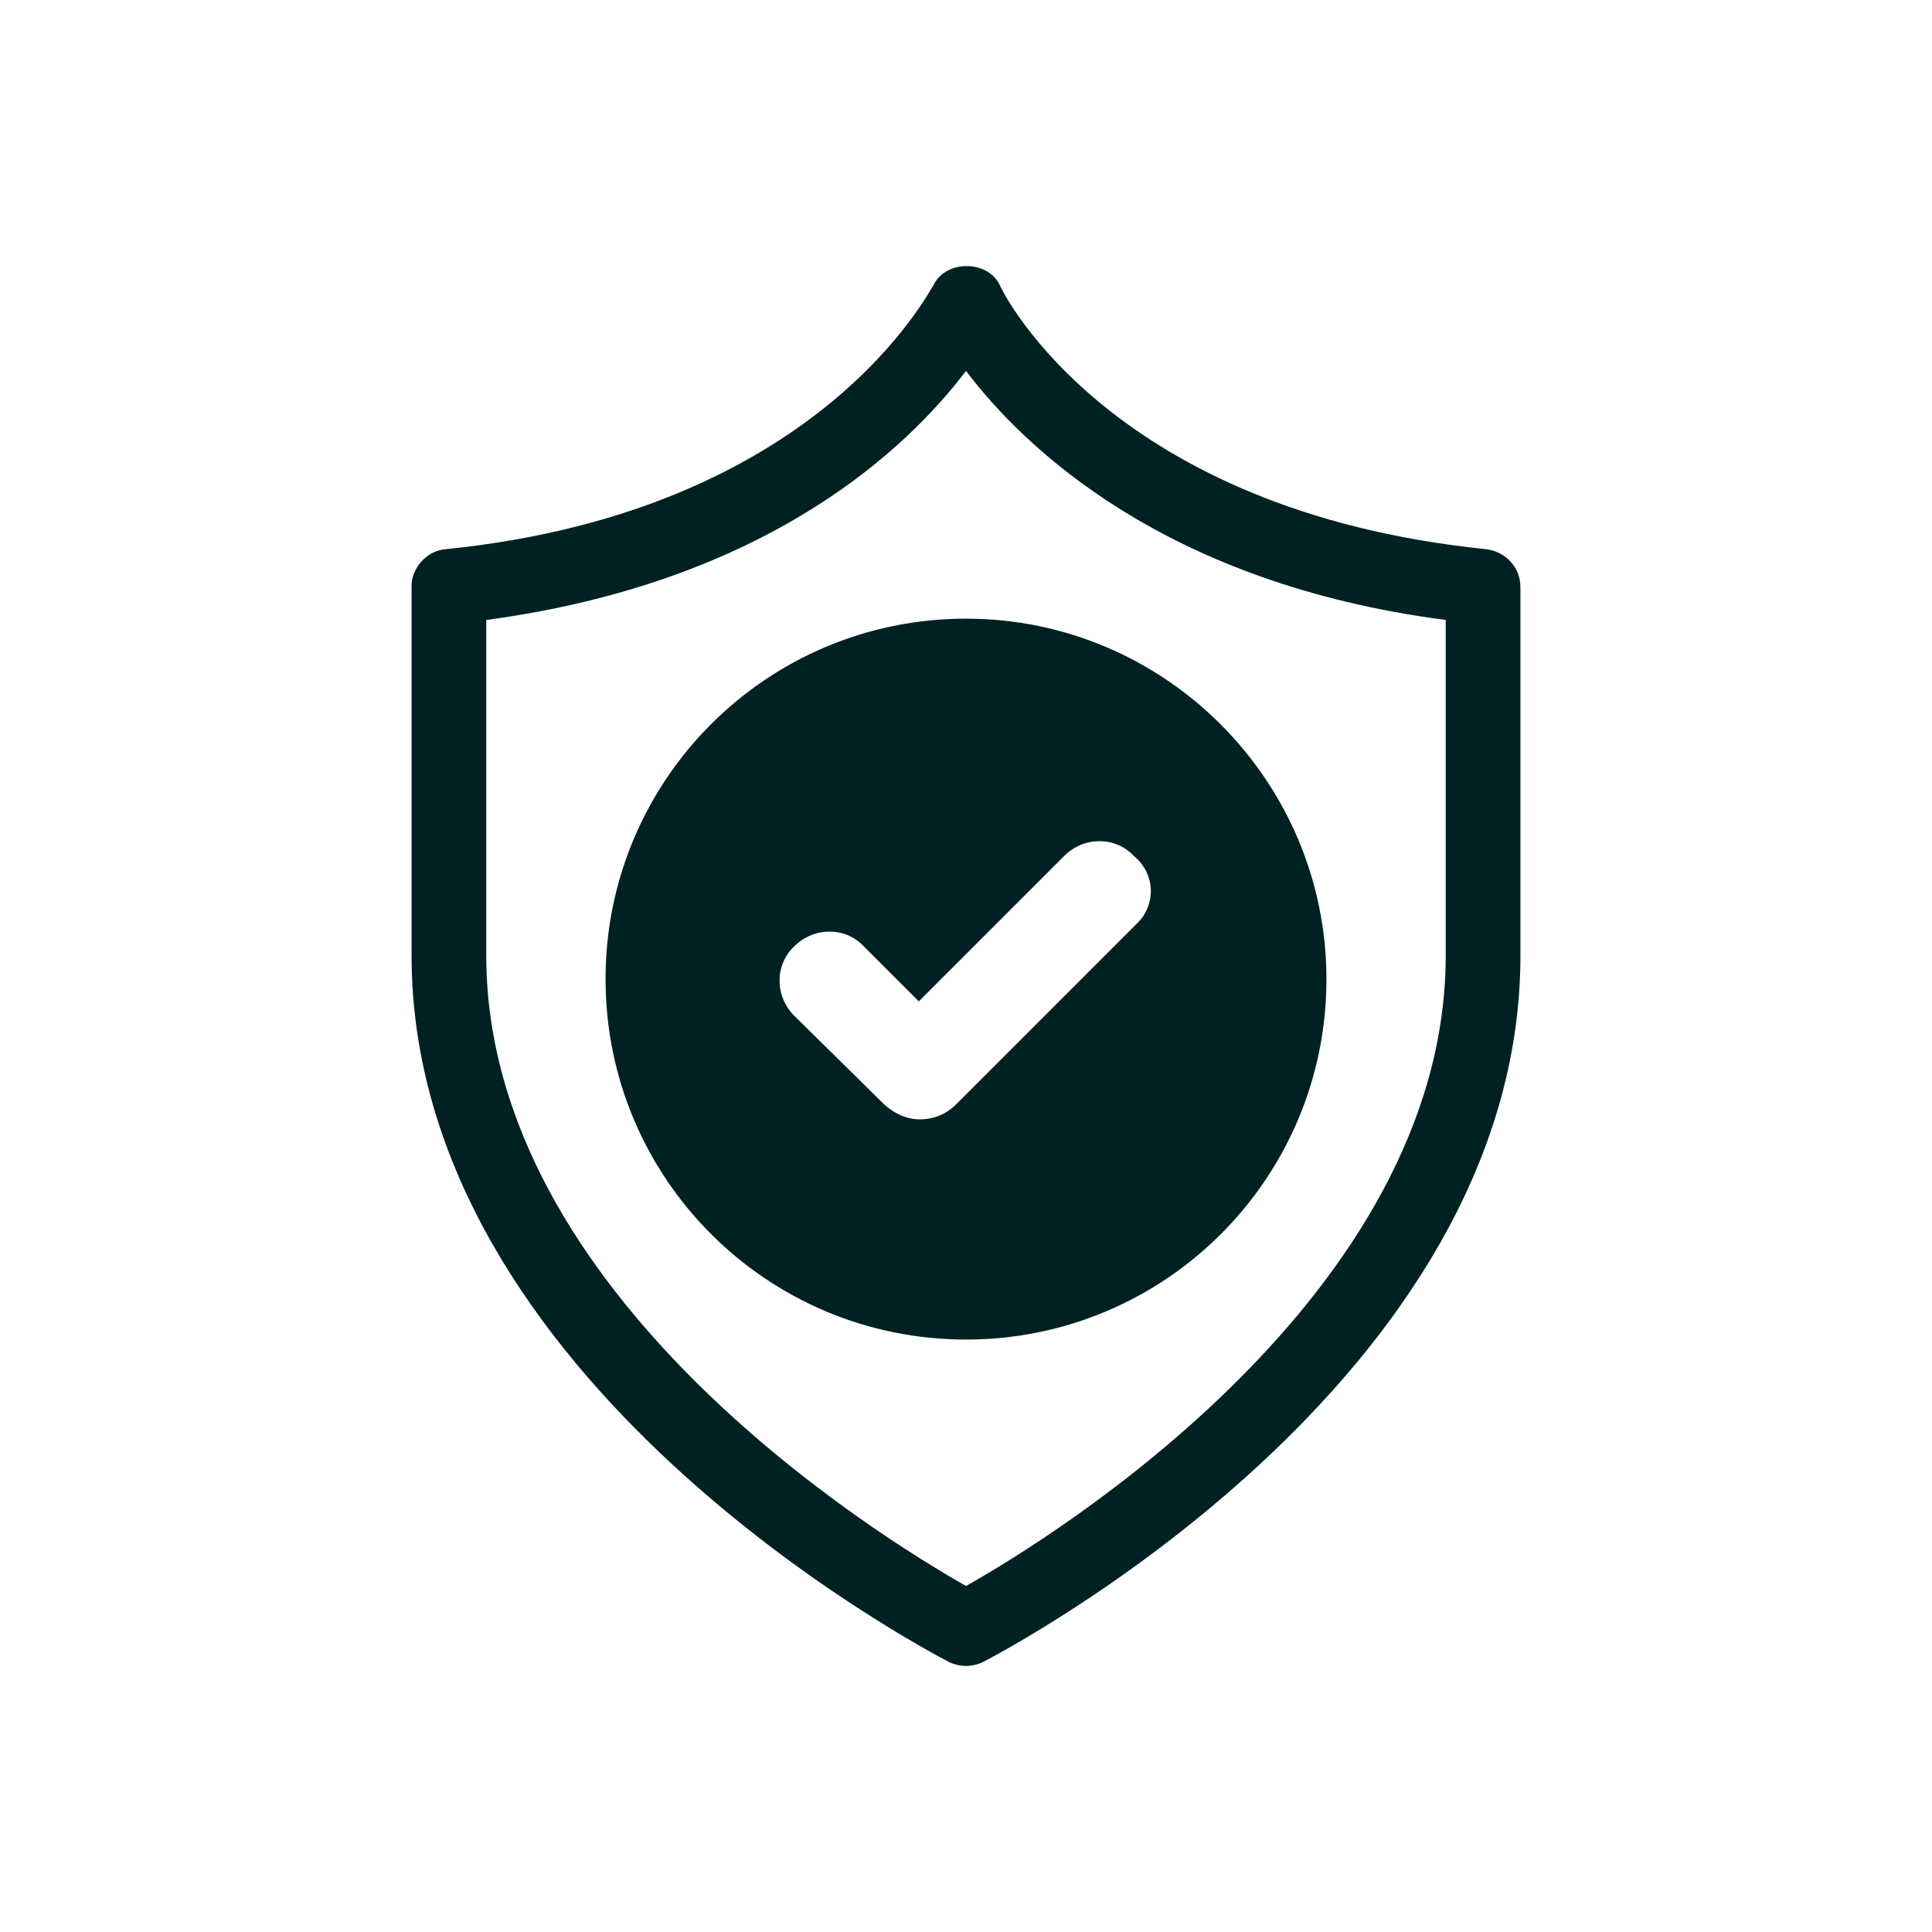
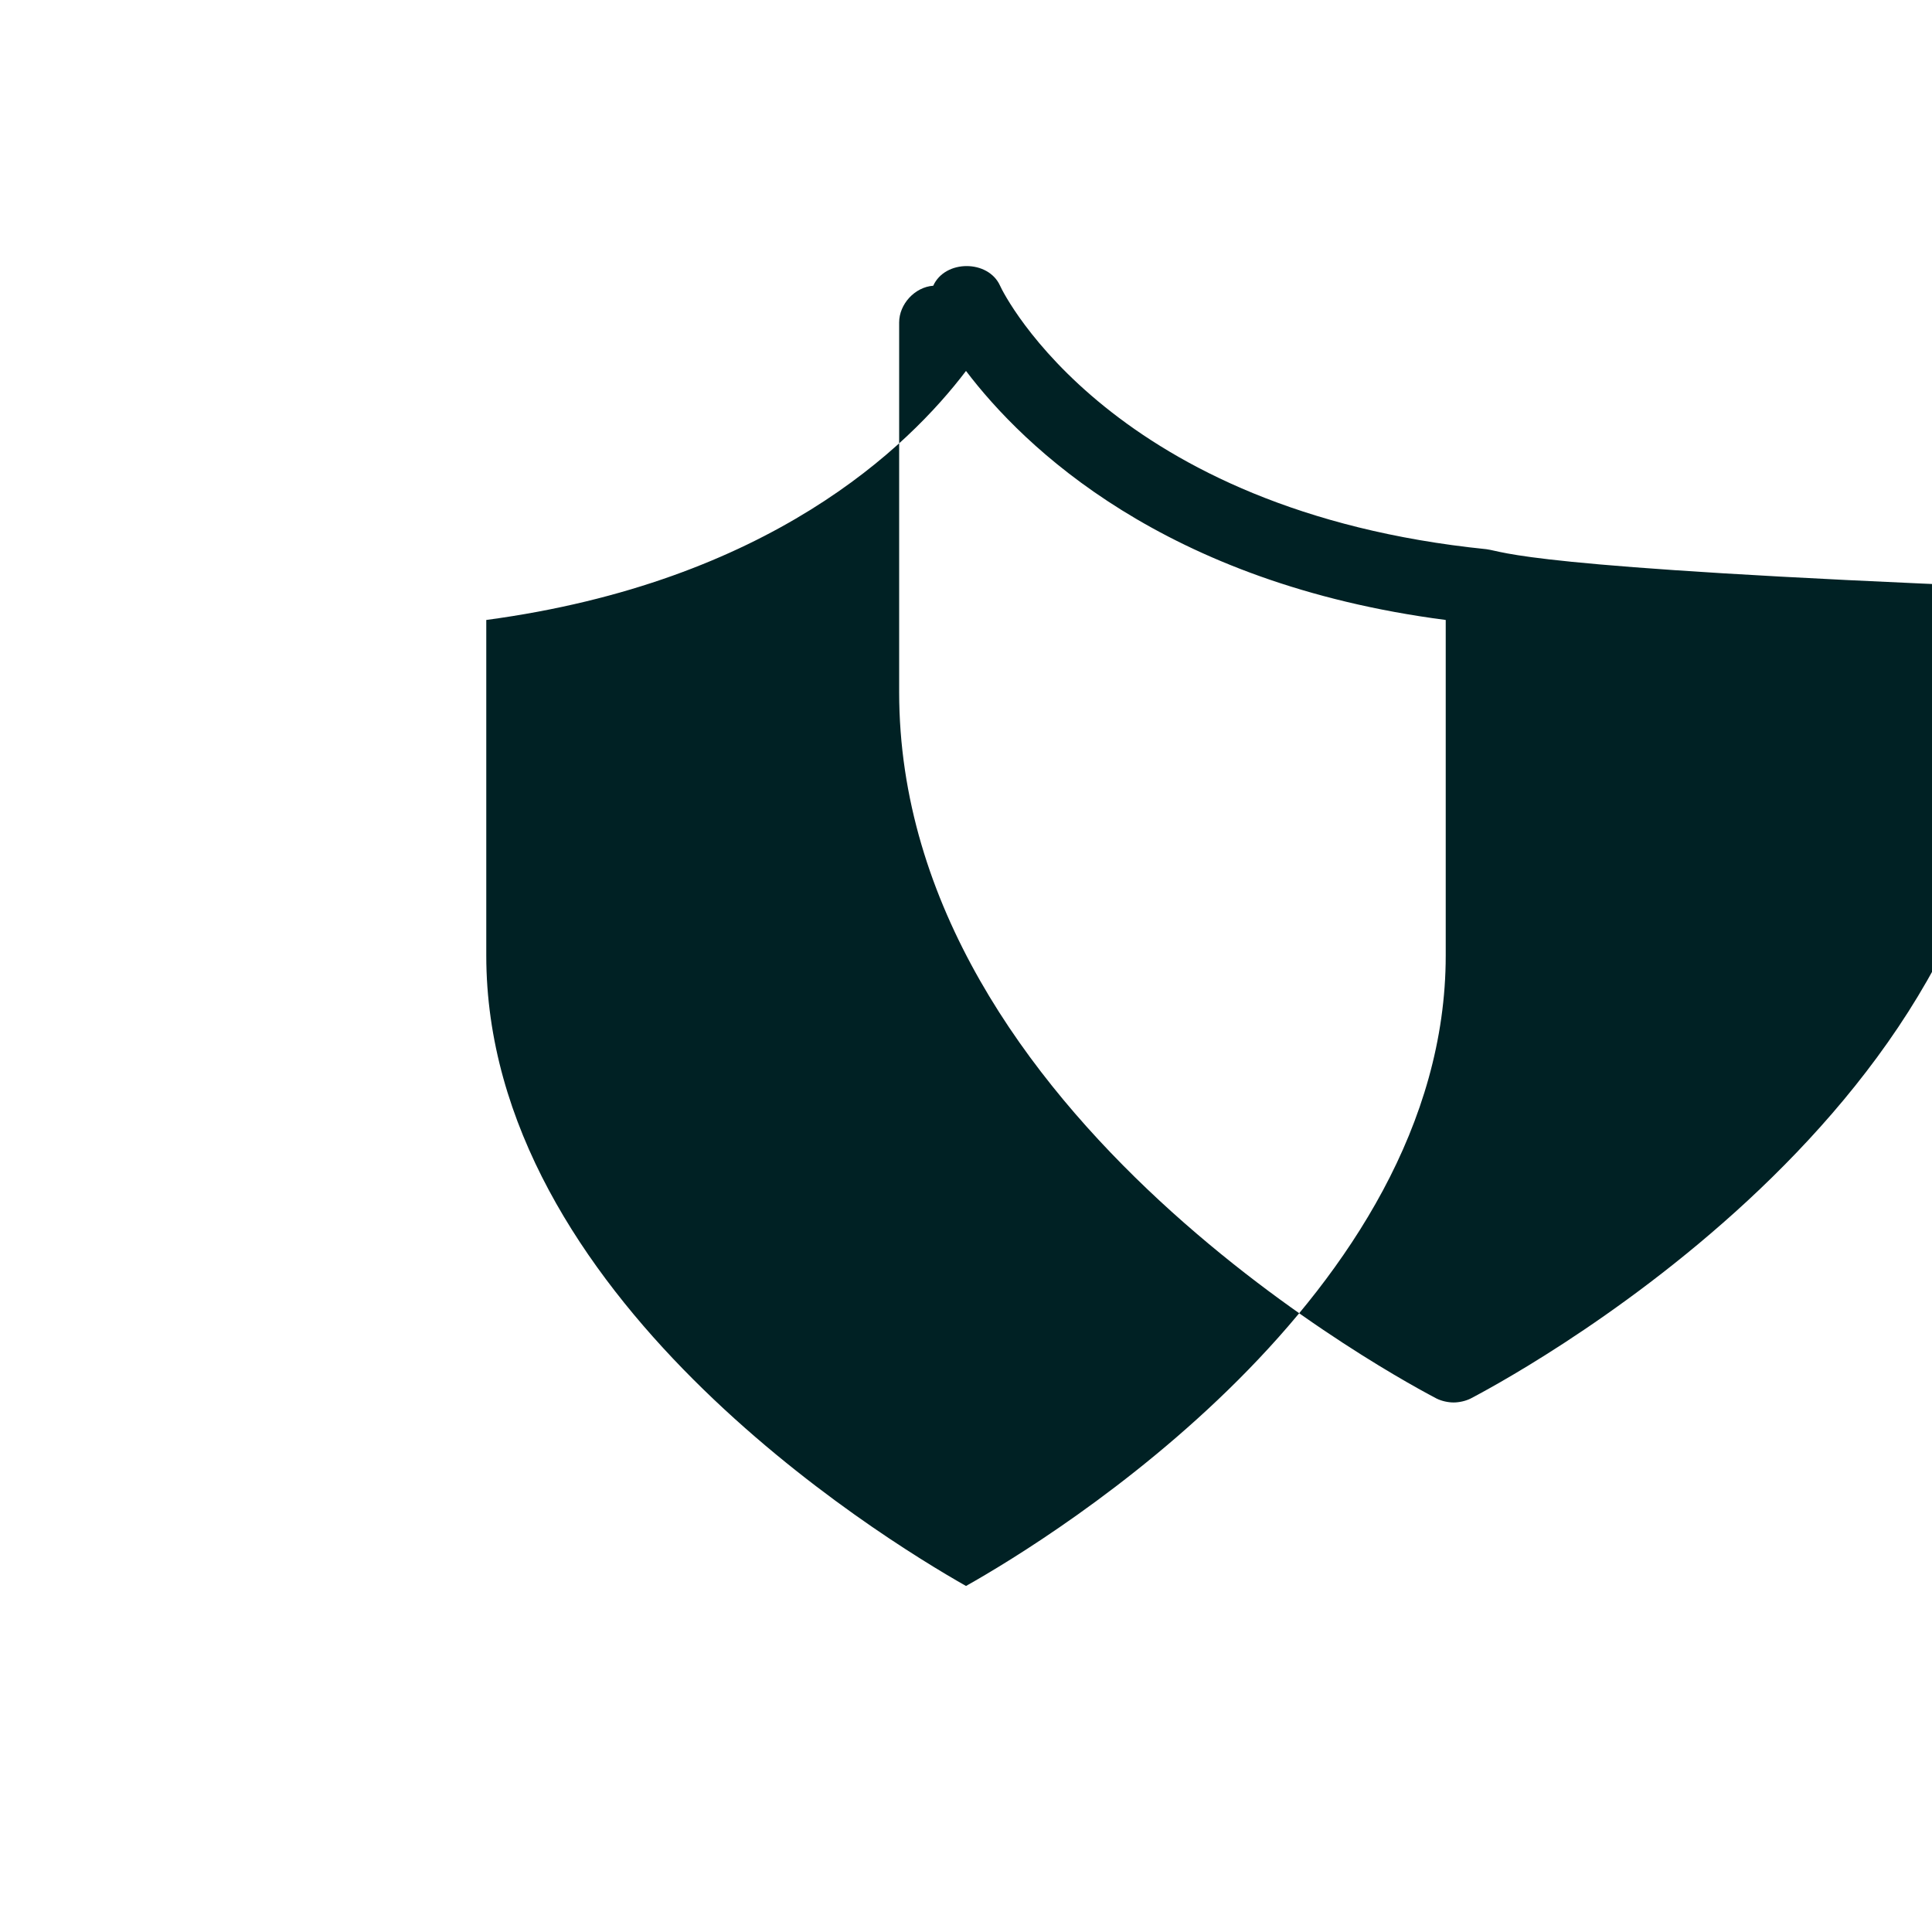
<svg xmlns="http://www.w3.org/2000/svg" version="1.1" id="Tryb_izolacji" x="0px" y="0px" viewBox="0 0 147.4 147.4" style="enable-background:new 0 0 147.4 147.4;" xml:space="preserve">
  <style type="text/css">
	.st0{fill:#002124;}
</style>
  <g>
-     <path class="st0" d="M113.4,41.9C84.9,39,76.6,22.5,76.3,21.8c-0.9-2-4.2-2-5.1,0C71,21.9,62.7,39,34,41.9   c-1.4,0.1-2.6,1.4-2.6,2.8v28.2c0,32.5,39.3,53,41,53.9c0.4,0.2,0.9,0.3,1.3,0.3s0.9-0.1,1.3-0.3c1.7-0.9,41-21.4,41-53.9V44.8   C116,43.3,114.9,42.1,113.4,41.9z M110.3,72.9c0,25.9-30,44.4-36.6,48.1c-6.7-3.8-36.6-22.2-36.6-48.1V47.3   c21.6-2.9,32.2-13.2,36.6-19c4.4,5.8,15.1,16.2,36.6,19V72.9z" />
-     <path class="st0" d="M73.7,47.2c-15.2,0-27.5,12.3-27.5,27.5c0,15.2,12.3,27.5,27.5,27.5c15.2,0,27.5-12.3,27.5-27.5   C101.2,59.6,88.9,47.2,73.7,47.2z M86.7,70.5L72.9,84.3c-0.7,0.7-1.7,1.1-2.7,1.1s-1.9-0.4-2.7-1.1l-6.9-6.8   c-1.5-1.5-1.5-3.9,0-5.3c1.5-1.5,3.9-1.5,5.3,0l4.2,4.2l11.1-11.1c1.5-1.5,3.9-1.5,5.3,0C88.2,66.7,88.2,69.1,86.7,70.5z" />
+     <path class="st0" d="M113.4,41.9C84.9,39,76.6,22.5,76.3,21.8c-0.9-2-4.2-2-5.1,0c-1.4,0.1-2.6,1.4-2.6,2.8v28.2c0,32.5,39.3,53,41,53.9c0.4,0.2,0.9,0.3,1.3,0.3s0.9-0.1,1.3-0.3c1.7-0.9,41-21.4,41-53.9V44.8   C116,43.3,114.9,42.1,113.4,41.9z M110.3,72.9c0,25.9-30,44.4-36.6,48.1c-6.7-3.8-36.6-22.2-36.6-48.1V47.3   c21.6-2.9,32.2-13.2,36.6-19c4.4,5.8,15.1,16.2,36.6,19V72.9z" />
  </g>
</svg>